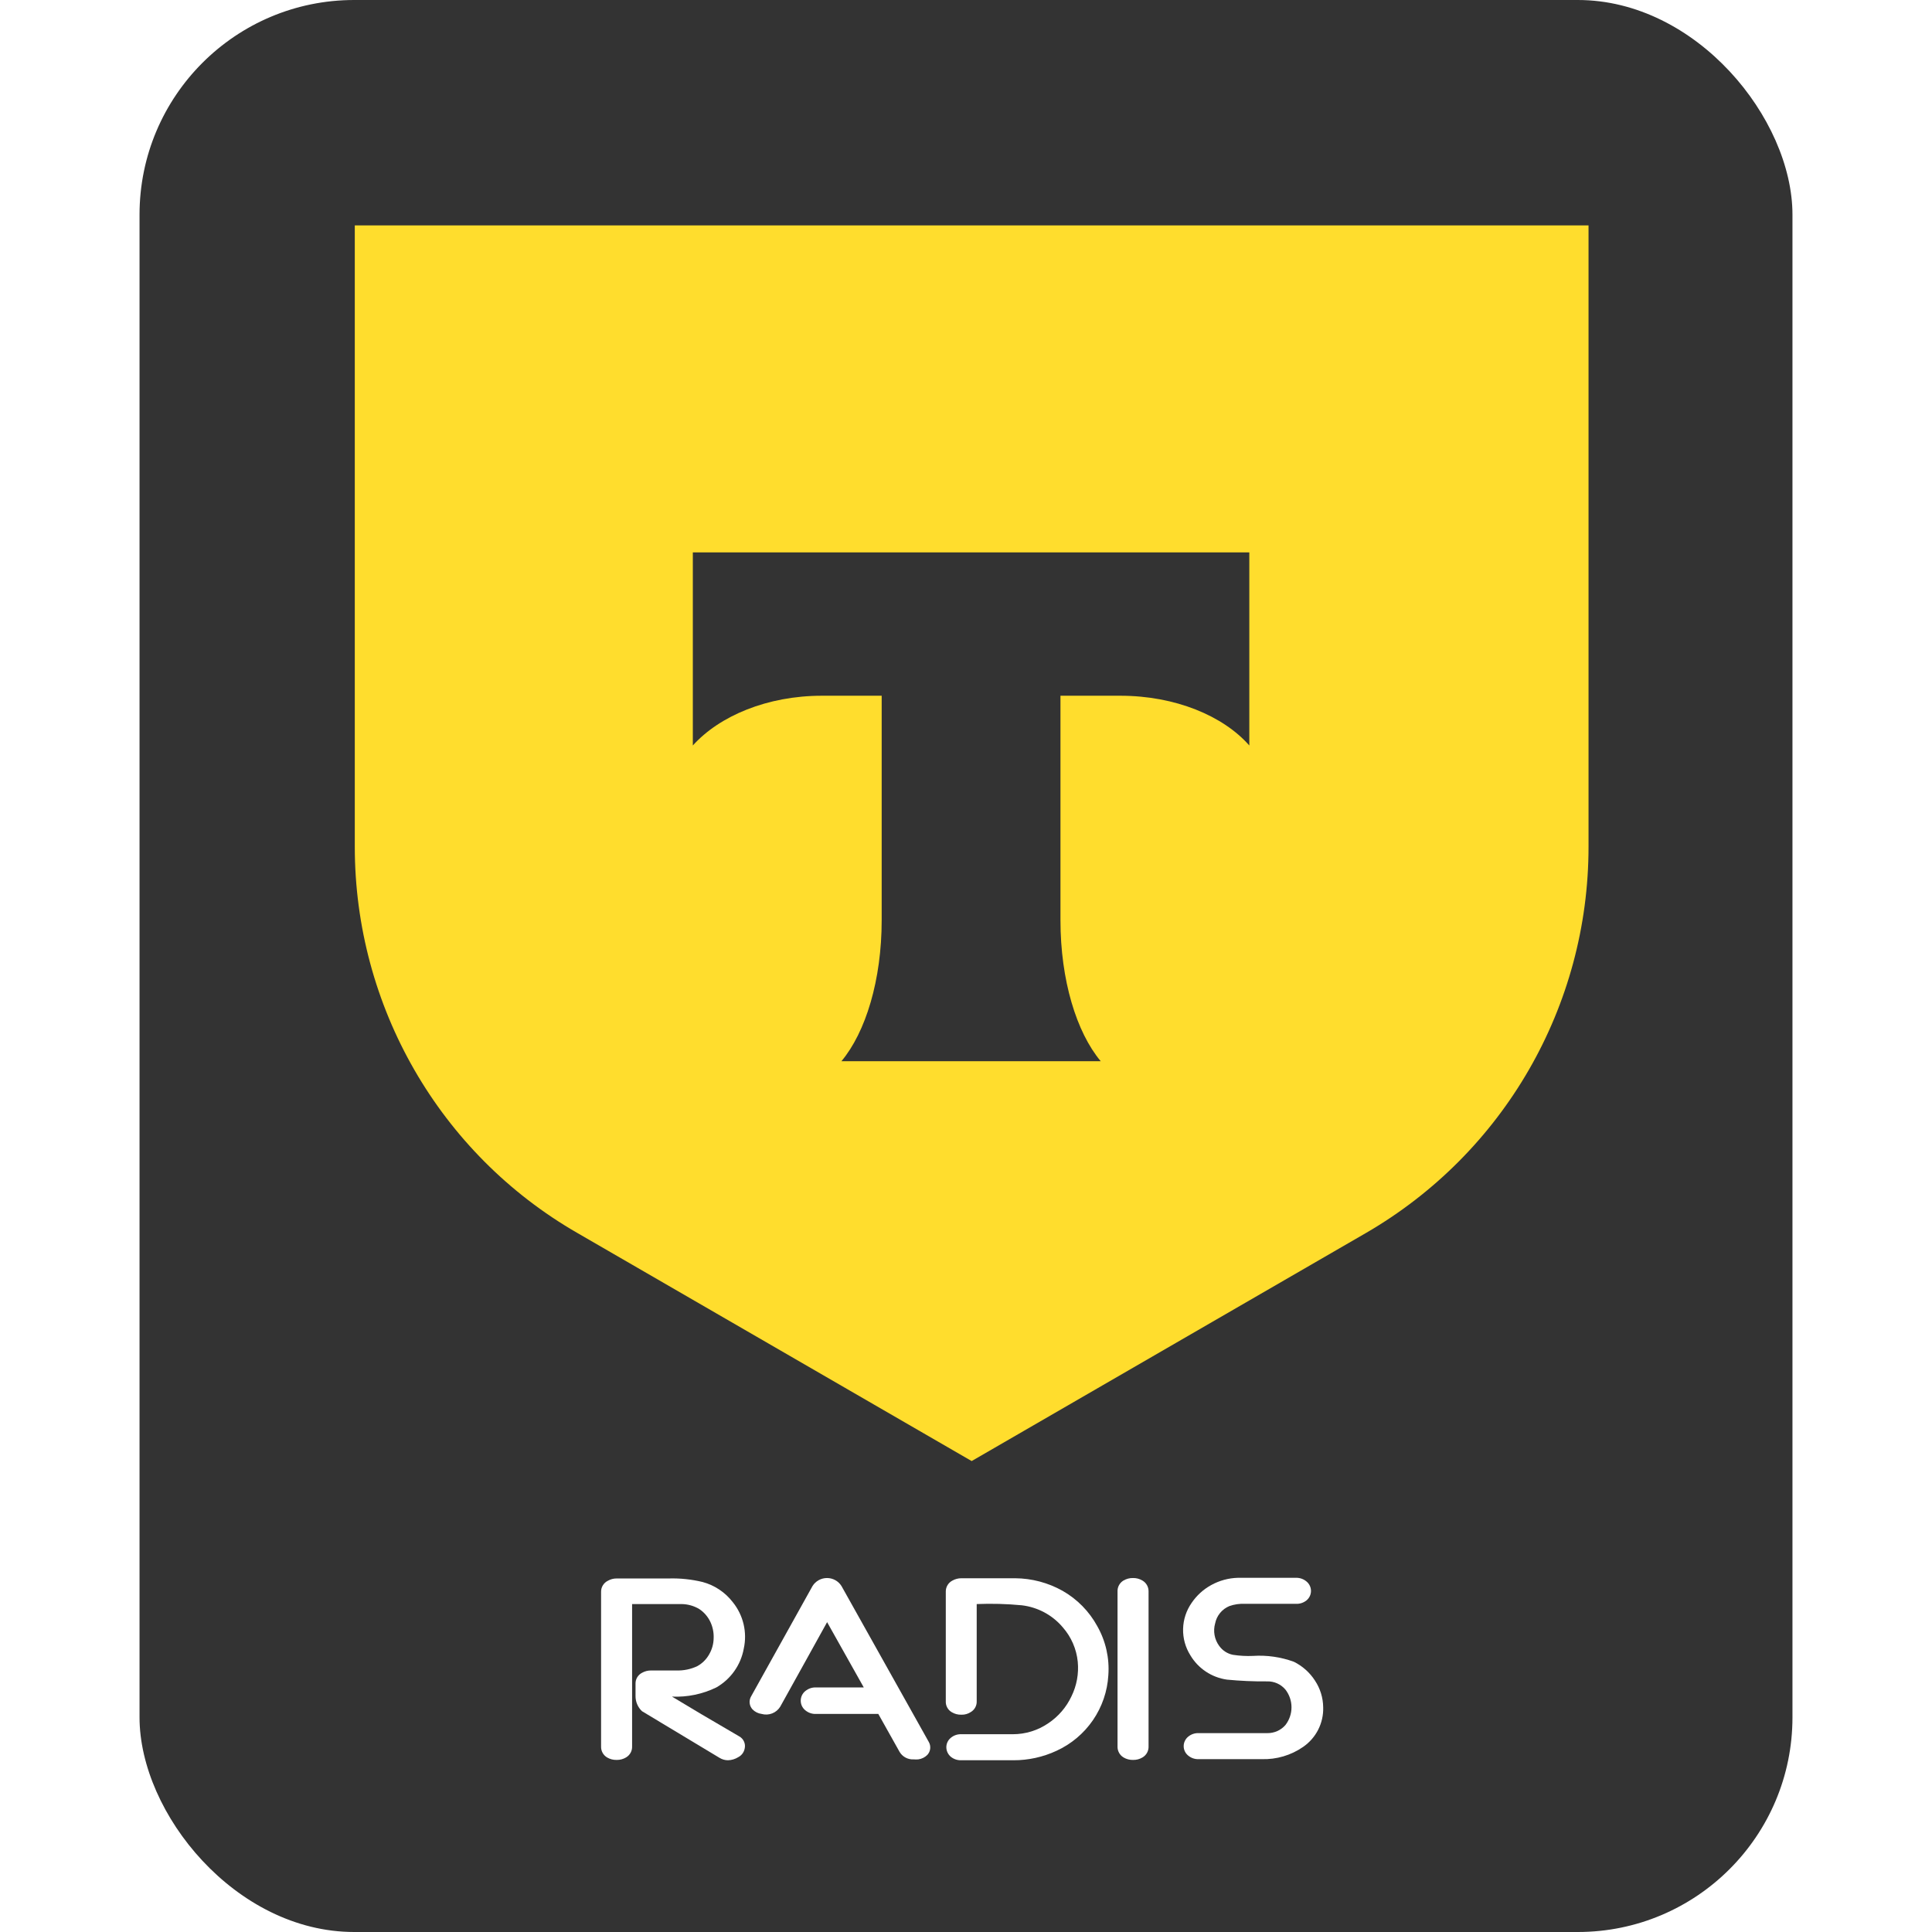
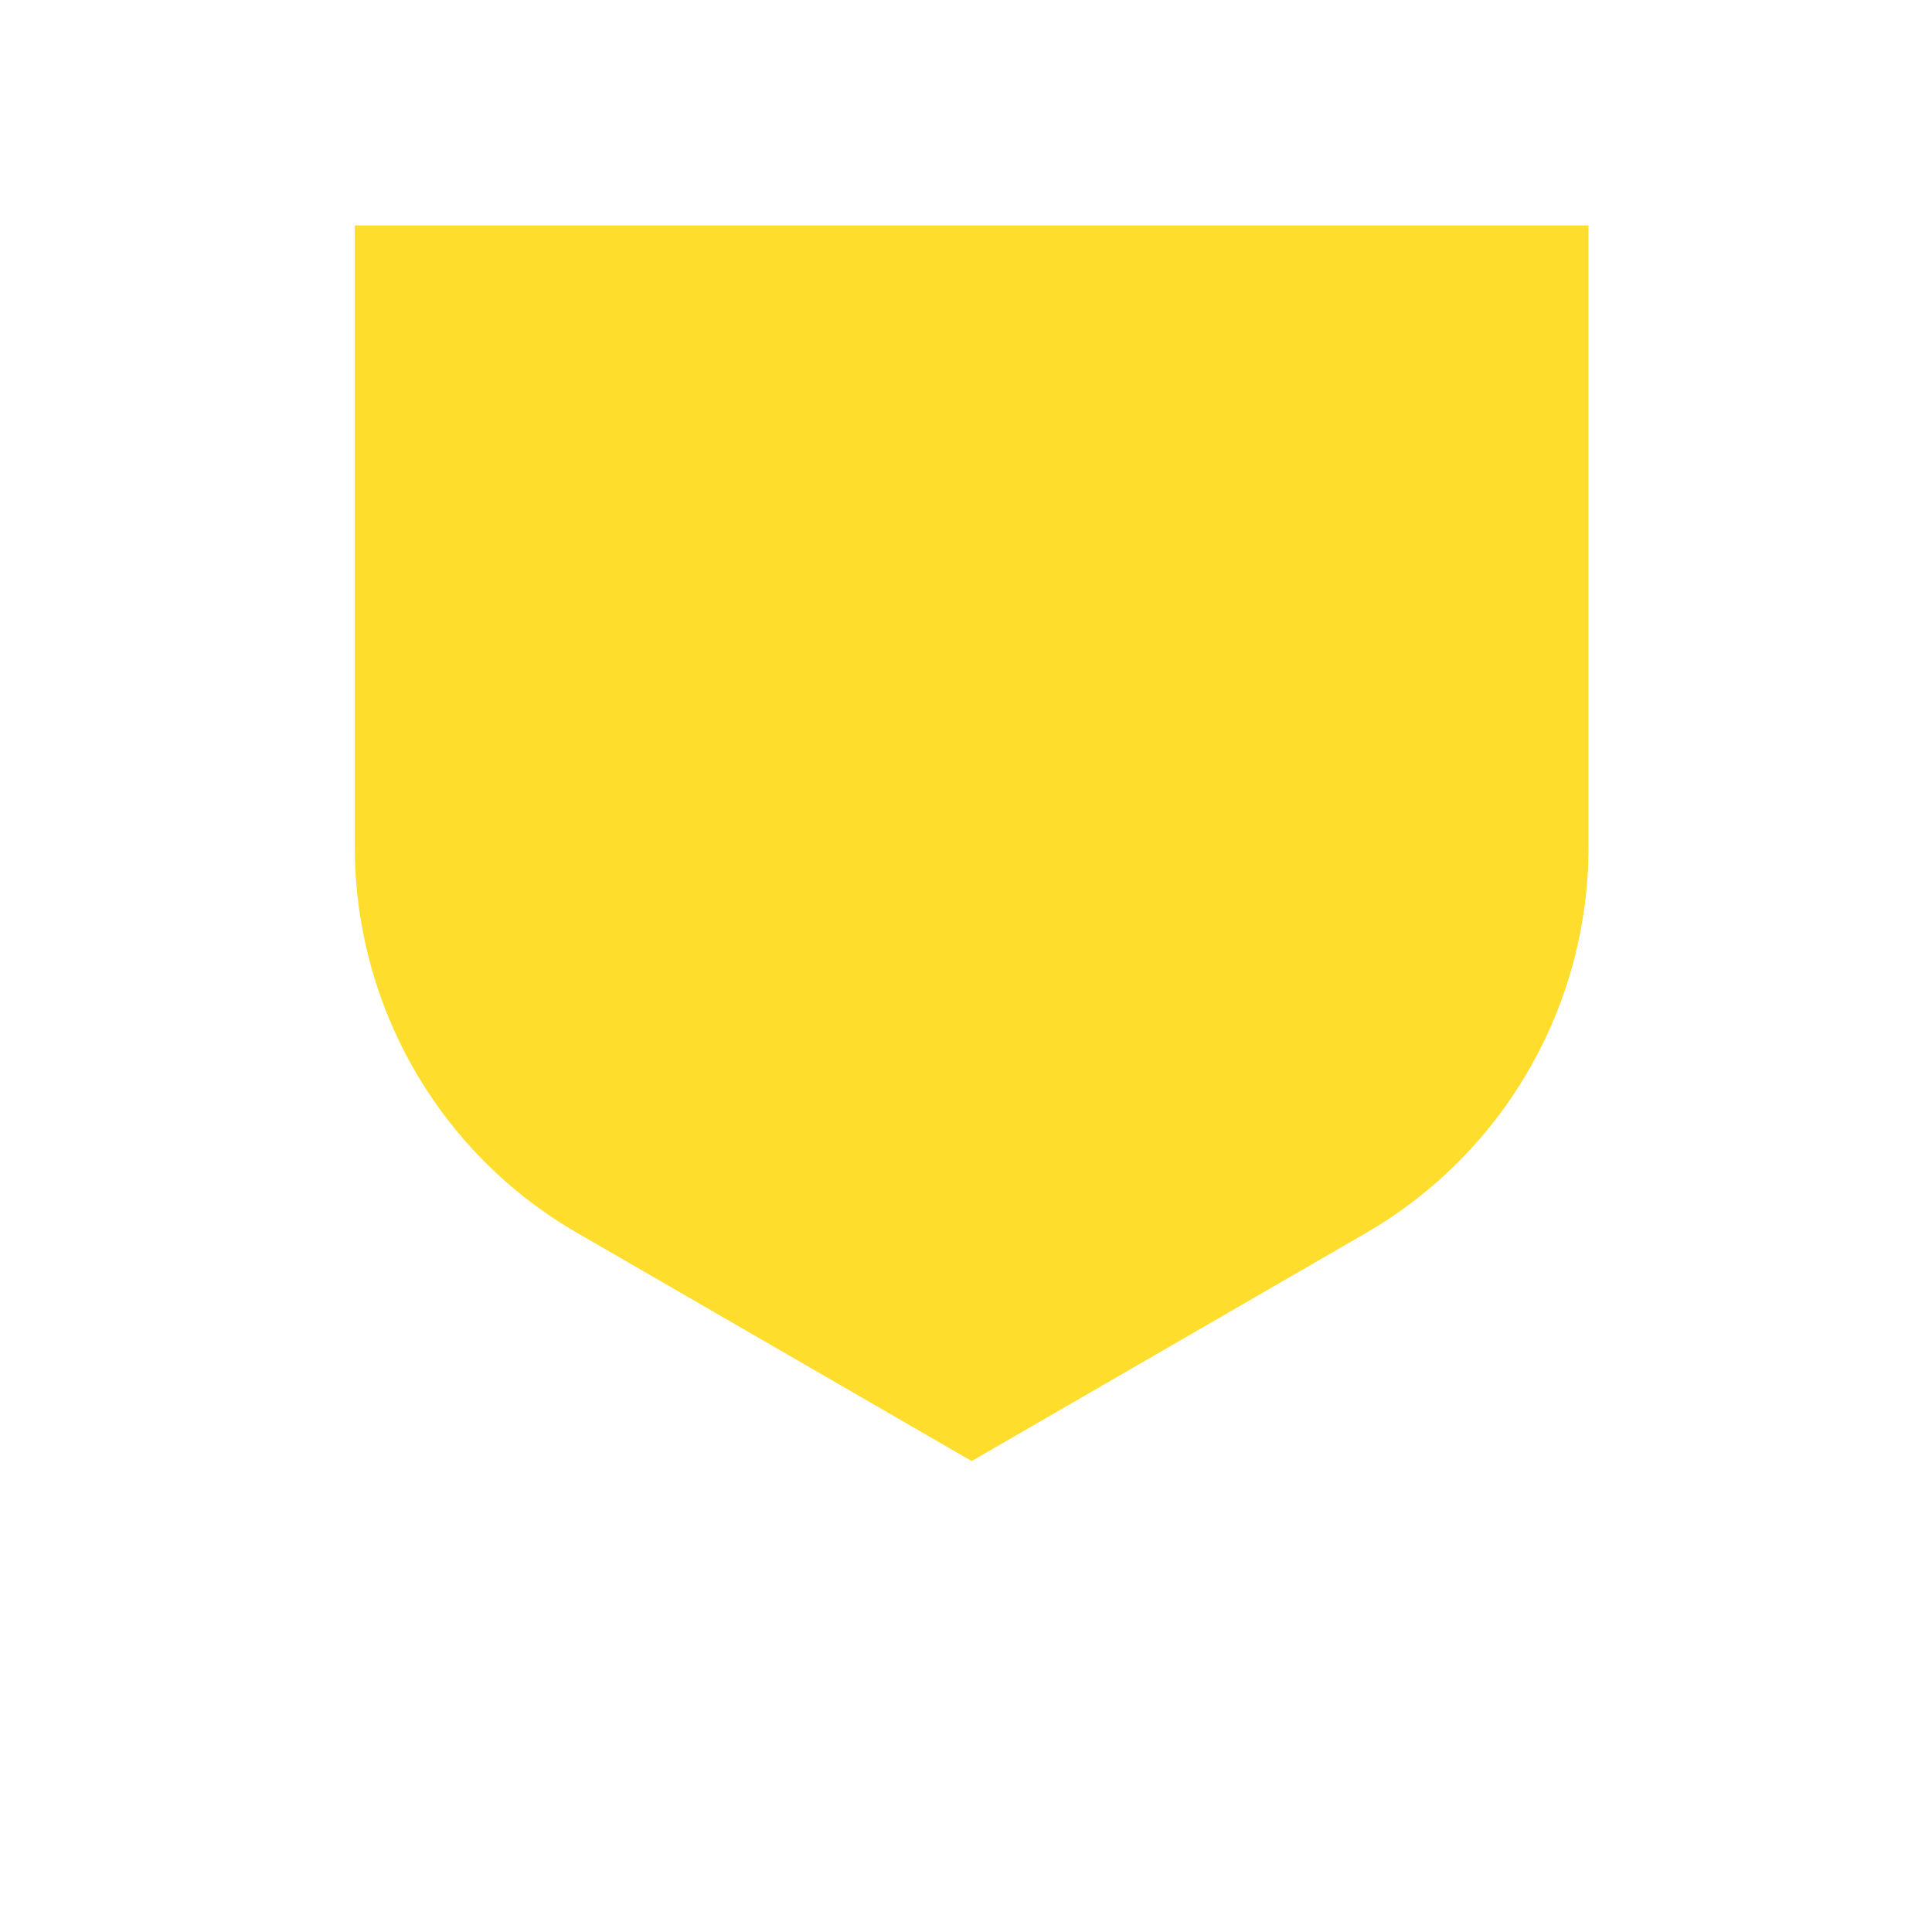
<svg xmlns="http://www.w3.org/2000/svg" width="180" height="180" viewBox="0 0 180 180" fill="none">
  <rect width="180" height="180" fill="white" />
-   <rect x="13" width="154" height="180" rx="20" fill="#333333" />
-   <path d="M68.864 161.769L65.354 159.713L62.608 158.069C64.034 158.133 65.454 157.84 66.737 157.216C67.404 156.834 67.979 156.312 68.421 155.685C68.864 155.058 69.163 154.343 69.297 153.588C69.462 152.836 69.454 152.057 69.275 151.308C69.097 150.559 68.751 149.86 68.265 149.262C67.561 148.348 66.574 147.691 65.457 147.391C64.427 147.143 63.368 147.032 62.308 147.062H57.446C57.16 147.061 56.878 147.135 56.63 147.278C56.439 147.373 56.278 147.52 56.167 147.702C56.055 147.884 55.998 148.093 56.001 148.306V162.714C55.994 162.921 56.043 163.125 56.143 163.306C56.243 163.486 56.39 163.637 56.568 163.742C56.834 163.897 57.138 163.975 57.446 163.968C57.758 163.976 58.067 163.894 58.334 163.732C58.511 163.626 58.656 163.475 58.755 163.294C58.853 163.113 58.9 162.91 58.891 162.704V149.447H61.451H62.484C62.897 149.447 63.227 149.447 63.516 149.447C64.091 149.456 64.654 149.615 65.147 149.909C65.594 150.206 65.951 150.618 66.18 151.101C66.406 151.579 66.512 152.105 66.489 152.633C66.481 153.156 66.339 153.669 66.076 154.123C65.818 154.591 65.431 154.976 64.961 155.233C64.359 155.518 63.697 155.655 63.031 155.634H62.855H61.823H60.646C60.357 155.633 60.072 155.707 59.82 155.849C59.631 155.945 59.473 156.093 59.365 156.275C59.257 156.457 59.204 156.666 59.211 156.877C59.211 156.97 59.211 157.134 59.211 157.37C59.211 157.607 59.211 157.833 59.211 158.007C59.208 158.272 59.259 158.535 59.362 158.779C59.465 159.023 59.617 159.243 59.81 159.426L67.036 163.773C67.272 163.919 67.543 163.997 67.821 163.999C68.161 163.99 68.492 163.891 68.781 163.711C68.935 163.632 69.069 163.518 69.173 163.379C69.277 163.24 69.347 163.08 69.38 162.91C69.432 162.689 69.409 162.458 69.316 162.252C69.223 162.046 69.064 161.876 68.864 161.769Z" fill="white" />
-   <path d="M78.402 147.772C78.26 147.542 78.061 147.353 77.824 147.221C77.588 147.09 77.321 147.021 77.05 147.021C76.779 147.021 76.513 147.09 76.276 147.221C76.039 147.353 75.84 147.542 75.698 147.772L69.978 158.049C69.869 158.236 69.822 158.454 69.844 158.67C69.866 158.886 69.957 159.089 70.102 159.251C70.33 159.489 70.632 159.641 70.959 159.683C71.283 159.774 71.628 159.757 71.941 159.635C72.255 159.512 72.519 159.291 72.694 159.004L75.181 154.524L77.06 151.132L80.477 157.216H76.069C75.696 157.191 75.327 157.309 75.037 157.545C74.901 157.653 74.791 157.791 74.716 157.948C74.641 158.104 74.603 158.276 74.603 158.449C74.602 158.618 74.639 158.785 74.71 158.937C74.782 159.09 74.886 159.225 75.016 159.333C75.302 159.578 75.672 159.704 76.049 159.683H81.83L83.812 163.218C83.945 163.443 84.137 163.628 84.369 163.751C84.6 163.874 84.861 163.932 85.123 163.917C85.267 163.929 85.412 163.929 85.557 163.917C85.873 163.875 86.167 163.73 86.393 163.506C86.545 163.344 86.64 163.137 86.664 162.916C86.688 162.696 86.64 162.474 86.527 162.283L78.402 147.772Z" fill="white" />
  <path d="M98.998 148.213C97.651 147.458 96.135 147.055 94.59 147.042H89.562C89.273 147.042 88.988 147.117 88.736 147.258C88.547 147.355 88.389 147.503 88.28 147.684C88.171 147.866 88.114 148.074 88.117 148.285V158.501C88.107 158.708 88.154 158.913 88.255 159.095C88.355 159.276 88.504 159.426 88.685 159.528C88.944 159.681 89.24 159.759 89.541 159.755H89.593C89.889 159.76 90.18 159.678 90.429 159.518C90.61 159.416 90.759 159.266 90.859 159.084C90.959 158.903 91.007 158.697 90.997 158.491V149.447C92.395 149.39 93.795 149.428 95.188 149.56C96.682 149.734 98.052 150.469 99.018 151.615C99.807 152.514 100.294 153.635 100.412 154.822C100.519 155.931 100.315 157.048 99.823 158.049C99.348 159.059 98.606 159.922 97.676 160.546C96.699 161.218 95.54 161.576 94.352 161.574H89.562C89.209 161.56 88.863 161.677 88.592 161.902C88.459 162.009 88.352 162.143 88.279 162.296C88.206 162.449 88.168 162.617 88.168 162.786C88.169 162.957 88.208 163.126 88.281 163.28C88.354 163.434 88.46 163.571 88.592 163.68C88.866 163.899 89.211 164.012 89.562 163.999H94.414C95.805 164.004 97.18 163.702 98.44 163.115C99.808 162.487 100.978 161.502 101.827 160.264C102.676 159.026 103.172 157.582 103.261 156.086C103.379 154.49 103.02 152.895 102.229 151.502C101.48 150.128 100.361 148.989 98.998 148.213Z" fill="white" />
  <path d="M106.441 147.258C106.177 147.097 105.872 147.015 105.563 147.021C105.248 147.014 104.936 147.096 104.665 147.258C104.49 147.364 104.346 147.516 104.25 147.697C104.154 147.878 104.108 148.081 104.118 148.285V162.714C104.111 162.921 104.161 163.125 104.261 163.306C104.36 163.486 104.507 163.637 104.686 163.742C104.952 163.897 105.255 163.975 105.563 163.968C105.876 163.976 106.184 163.894 106.451 163.732C106.628 163.626 106.774 163.475 106.872 163.294C106.97 163.113 107.017 162.909 107.009 162.704V148.244C107.008 148.045 106.955 147.849 106.856 147.676C106.756 147.503 106.613 147.359 106.441 147.258Z" fill="white" />
  <path d="M122.514 156.579C122.03 155.826 121.348 155.218 120.543 154.822C119.328 154.379 118.034 154.193 116.744 154.277C116.115 154.305 115.486 154.27 114.865 154.174C114.352 154.07 113.898 153.776 113.595 153.352C113.374 153.053 113.224 152.708 113.158 152.343C113.092 151.978 113.11 151.602 113.213 151.245C113.284 150.888 113.443 150.553 113.675 150.272C113.908 149.99 114.206 149.77 114.545 149.632C115.005 149.471 115.492 149.401 115.98 149.426H116.847H117.724H120.759C121.107 149.438 121.448 149.325 121.719 149.108C121.851 149.001 121.957 148.866 122.03 148.713C122.103 148.56 122.141 148.393 122.141 148.224C122.141 148.055 122.103 147.887 122.03 147.735C121.957 147.582 121.851 147.447 121.719 147.34C121.446 147.11 121.097 146.989 120.739 147.001H115.329C114.457 147.024 113.604 147.257 112.841 147.679C112.113 148.08 111.49 148.647 111.024 149.334C110.525 150.046 110.248 150.888 110.226 151.756C110.204 152.624 110.438 153.479 110.901 154.215C111.261 154.824 111.755 155.344 112.344 155.737C112.934 156.13 113.605 156.386 114.307 156.486C115.556 156.608 116.81 156.663 118.065 156.651C118.386 156.643 118.705 156.708 118.998 156.839C119.291 156.971 119.551 157.167 119.758 157.411C120.126 157.885 120.326 158.467 120.326 159.066C120.326 159.665 120.126 160.247 119.758 160.721C119.549 160.96 119.291 161.151 119 161.281C118.709 161.41 118.394 161.475 118.075 161.471H111.664C111.315 161.459 110.973 161.576 110.704 161.8C110.572 161.906 110.466 162.041 110.393 162.194C110.319 162.347 110.281 162.514 110.281 162.684C110.28 162.851 110.317 163.016 110.388 163.167C110.46 163.318 110.564 163.451 110.694 163.557C110.966 163.789 111.317 163.91 111.675 163.896H117.549C118.925 163.939 120.279 163.539 121.41 162.755C122.006 162.344 122.489 161.791 122.815 161.147C123.141 160.503 123.301 159.787 123.278 159.066C123.269 158.181 123.004 157.318 122.514 156.579Z" fill="white" />
  <path d="M33 21H148V78.893C148 93.739 140.113 107.426 127.261 114.876L90.528 136.124L53.794 114.876C40.942 107.481 33.055 93.739 33.055 78.893V21H33Z" fill="#FFDD2D" />
-   <path fill-rule="evenodd" clip-rule="evenodd" d="M64.549 51.464V69.456C67.031 66.696 71.499 64.82 76.573 64.82H82.144V85.737C82.144 91.311 80.655 96.167 78.393 98.871H102.552C100.29 96.167 98.801 91.311 98.801 85.737V64.82H104.372C109.501 64.82 113.969 66.696 116.396 69.456V51.464H64.549Z" fill="#333333" />
</svg>